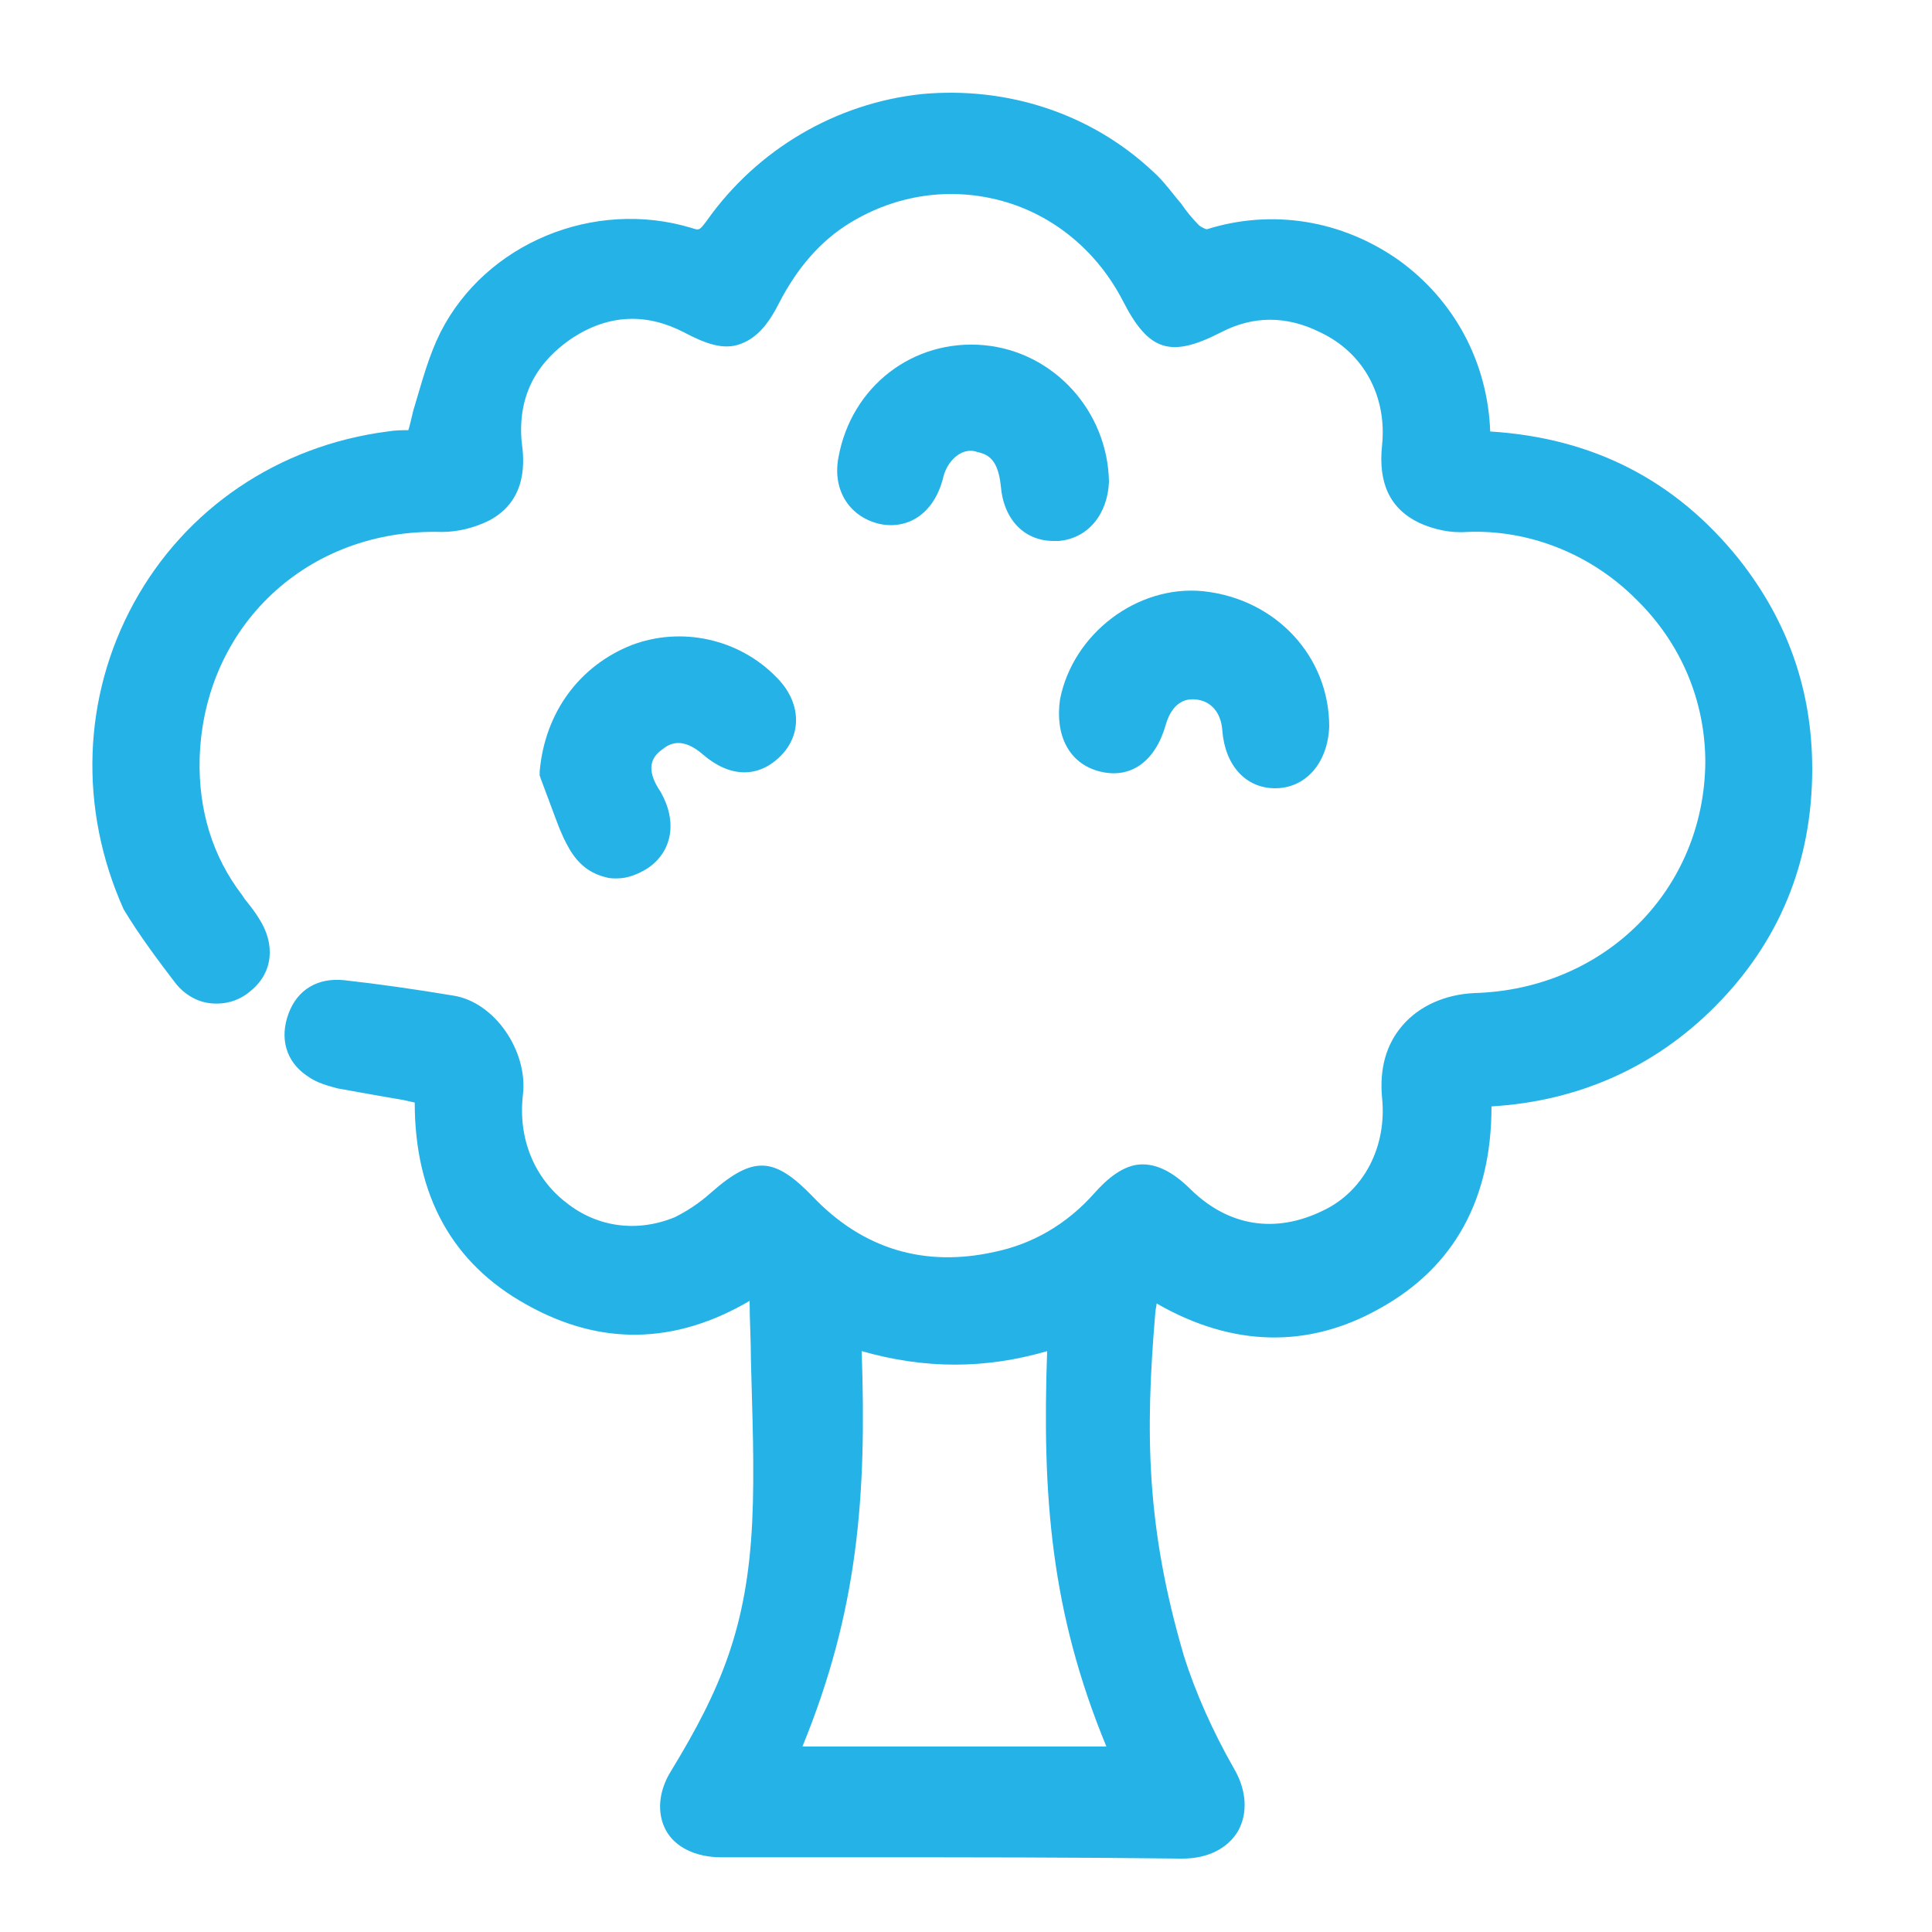
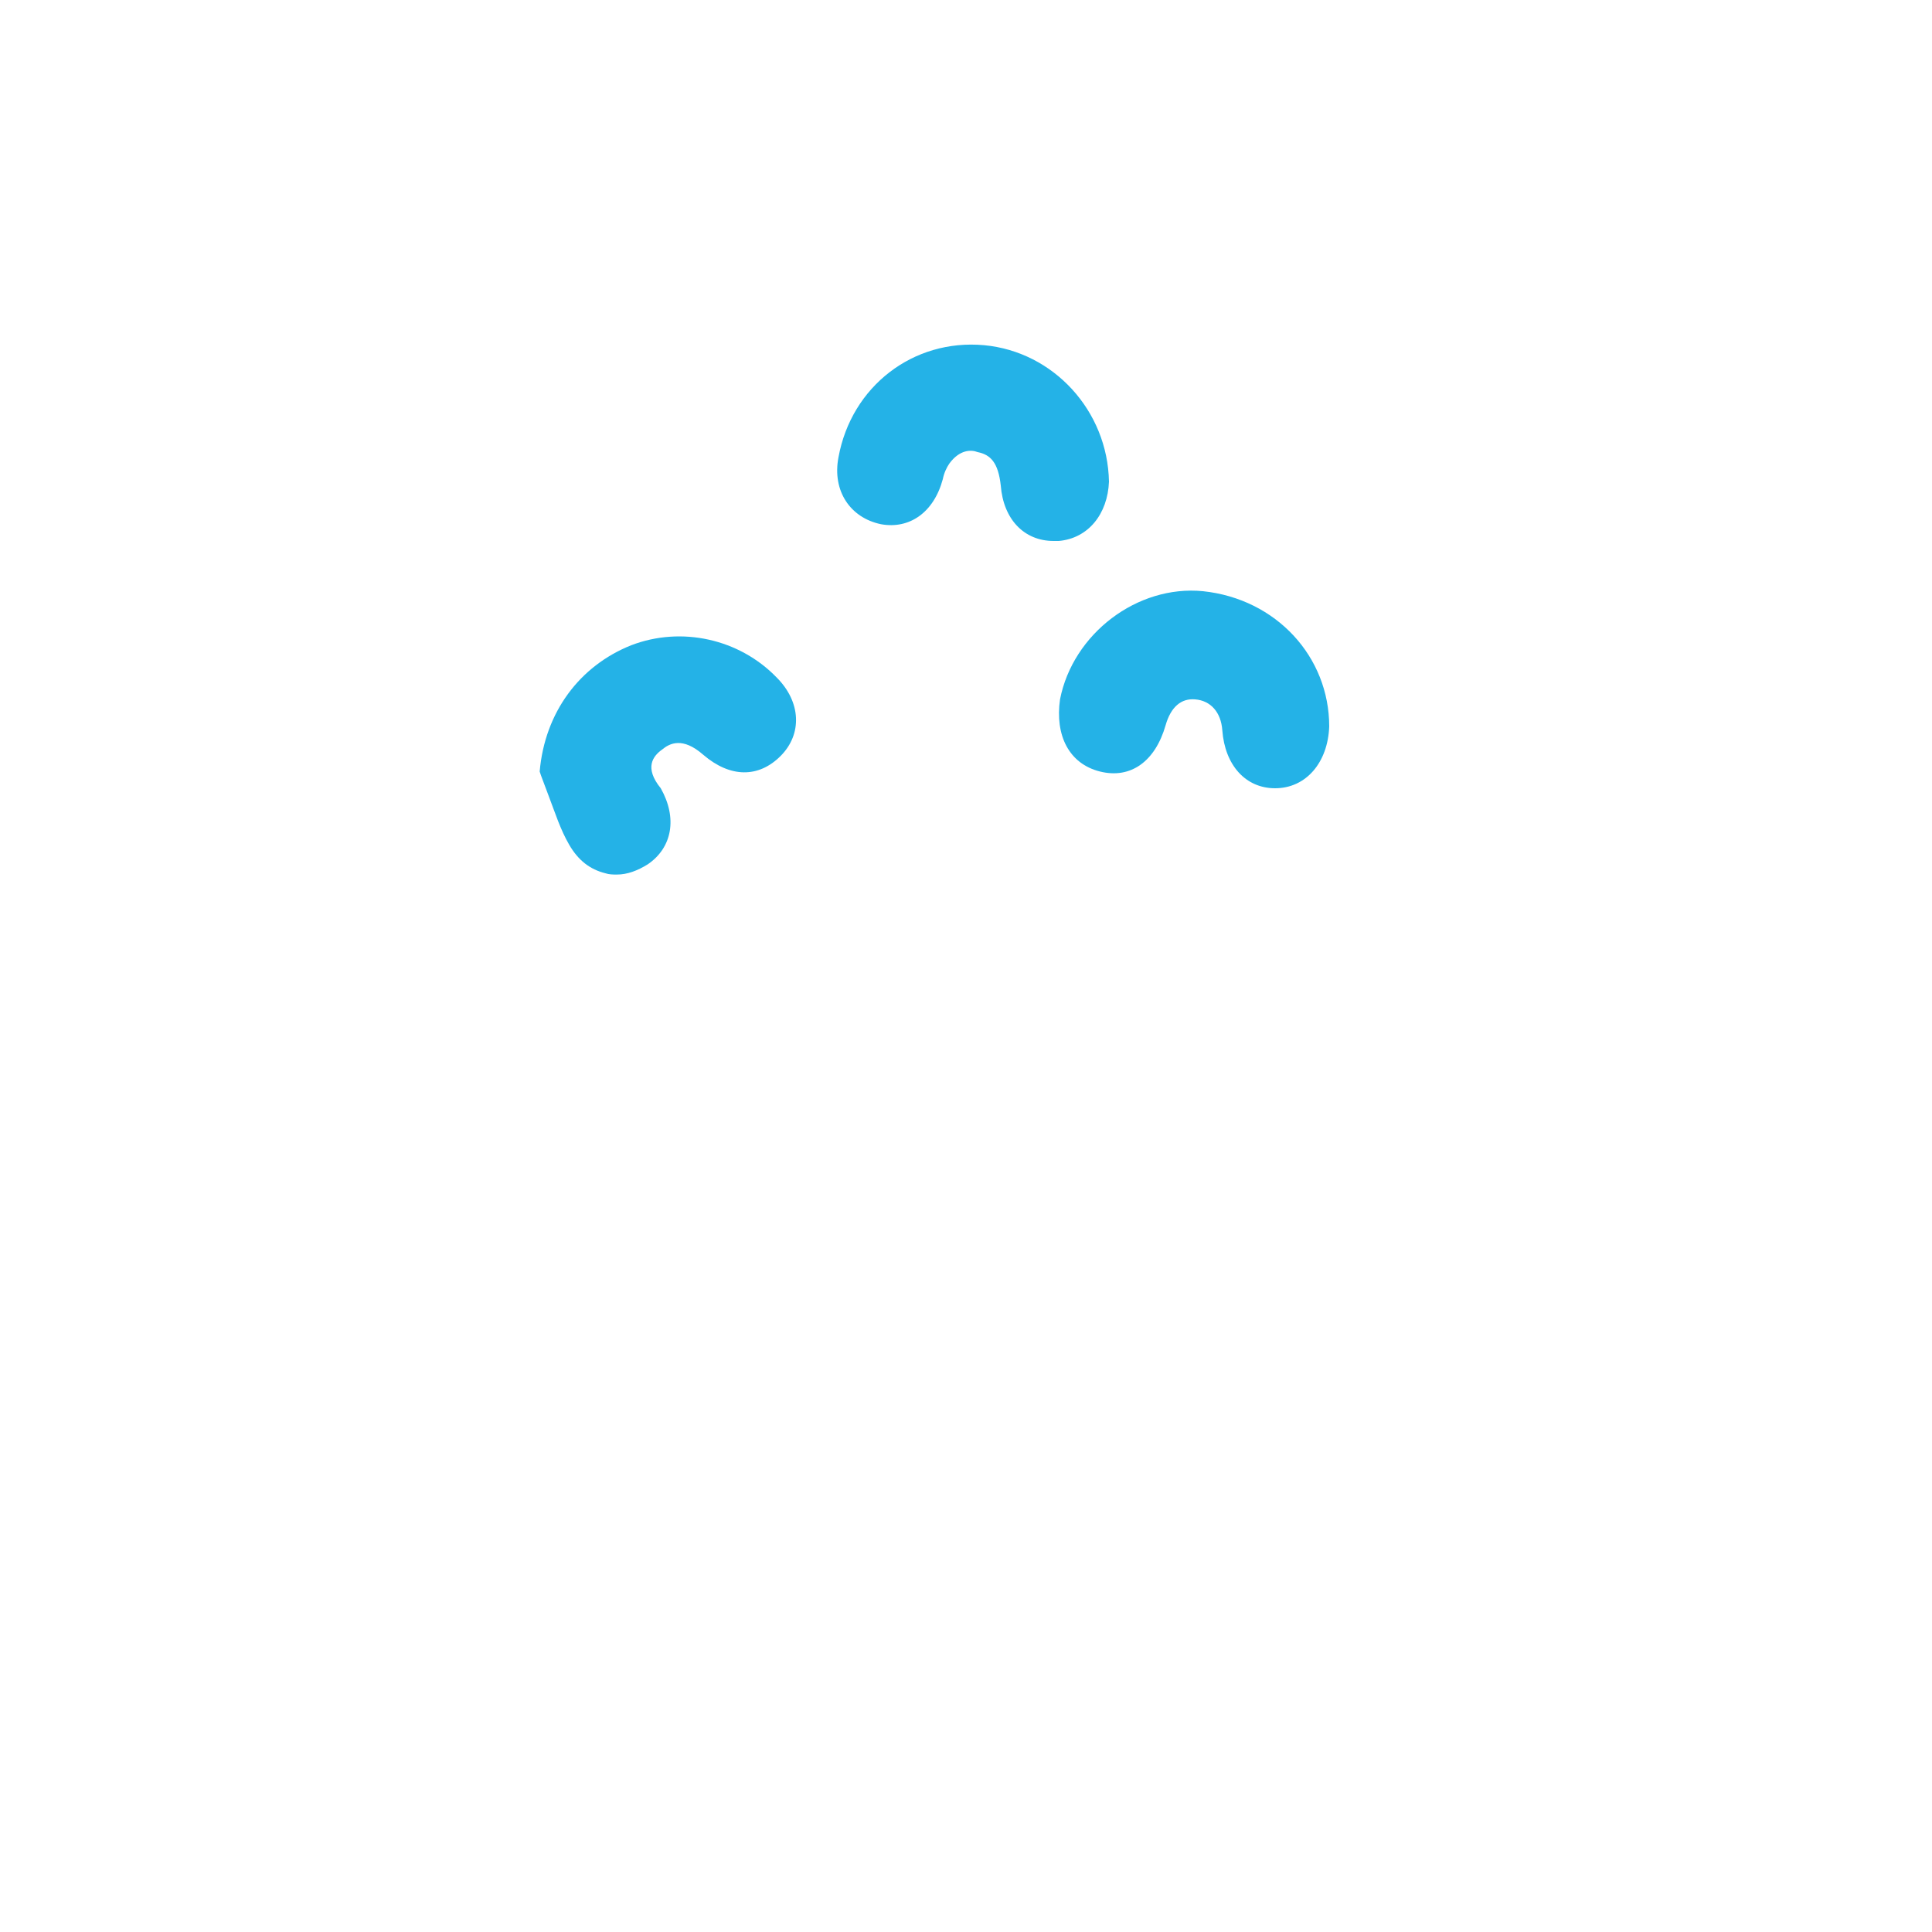
<svg xmlns="http://www.w3.org/2000/svg" version="1.1" id="Layer_1" x="0px" y="0px" viewBox="0 0 150 150" style="enable-background:new 0 0 150 150;" xml:space="preserve">
  <style type="text/css">
	.st0{fill:#24B2E7;}
</style>
  <g>
-     <path class="st0" d="M13.6,76.3c0.7,0.9,1.7,1.5,2.8,1.6c1.1,0.1,2.2-0.2,3.1-1c1.7-1.4,1.9-3.6,0.6-5.6c-0.3-0.5-0.7-1-1.1-1.5   l-0.2-0.3c-2.3-3-3.4-6.6-3.3-10.6c0.3-10.3,8.4-17.9,18.8-17.6c1.2,0,2.5-0.3,3.7-0.9c3-1.6,2.7-4.7,2.5-6.1c-0.3-3.4,1-6.1,4-8.1   c2.8-1.8,5.7-1.9,8.6-0.4c1.7,0.9,3.1,1.4,4.4,0.9c1.4-0.5,2.3-1.8,3-3.2c1.4-2.7,3.2-4.8,5.5-6.2c3.6-2.2,7.8-2.8,11.8-1.7   c4,1.1,7.4,3.9,9.4,7.8c2,3.9,3.7,4.4,7.6,2.4c2.5-1.3,5.1-1.3,7.7,0c3.4,1.6,5.2,5,4.8,8.8c-0.3,2.9,0.6,4.9,2.9,6   c1.1,0.5,2.4,0.8,3.7,0.7c4.8-0.2,9.6,1.7,13.1,5.2c3.5,3.4,5.4,7.9,5.4,12.7c-0.1,9.9-7.8,17.6-17.9,17.9c-2.3,0.1-4.3,1-5.6,2.5   c-1.3,1.5-1.8,3.4-1.6,5.6c0.4,3.8-1.4,7.3-4.6,8.8c-3.7,1.8-7.3,1.2-10.2-1.6c-1-1-2.3-2-3.8-2c-1.5,0-2.8,1.2-3.7,2.2   c-2.2,2.5-4.9,4-7.8,4.6C71.8,98.4,67,97,63.1,92.9c-3-3.1-4.6-3.2-7.9-0.3c-1,0.9-2,1.5-2.8,1.9c-2.9,1.2-6,0.8-8.4-1.1   c-2.5-1.9-3.8-5-3.4-8.4c0.4-3.4-2.2-7.2-5.4-7.7c-3-0.5-5.8-0.9-8.5-1.2c-2-0.2-3.6,0.7-4.3,2.6c-0.7,1.9-0.2,3.7,1.4,4.8   c0.8,0.6,1.7,0.8,2.4,1c1.7,0.3,3.3,0.6,5.1,0.9l0.9,0.2c0,7.2,2.9,12.5,8.7,15.7c5.7,3.2,11.5,3.1,17.3-0.3c0,1.5,0.1,3,0.1,4.5   c0.1,4.2,0.3,8.5,0.1,12.7c-0.4,8.1-2.4,12.9-6.3,19.3c-1,1.6-1.1,3.3-0.4,4.6c0.7,1.3,2.3,2.1,4.3,2.1c3.7,0,7.4,0,11.1,0   c8.1,0,16.4,0,24.6,0.1c0,0,0.1,0,0.1,0c2,0,3.5-0.8,4.3-2.1c0.8-1.4,0.7-3.2-0.3-4.9c-1.6-2.8-3-5.9-3.9-8.8   c-2.9-9.9-3-17.2-2.2-26.6c0-0.2,0.1-0.5,0.1-0.7c5.9,3.4,11.8,3.5,17.3,0.4c5.8-3.2,8.7-8.5,8.7-15.7c6.7-0.4,12.6-3,17.3-7.7   c5-5,7.6-11.2,7.6-18.5c0-6.1-1.9-11.5-5.7-16.3c-4.9-6.1-11.3-9.4-19.3-9.9c-0.2-5.4-2.8-10.2-7.1-13.3c-4.4-3.1-9.8-4-14.9-2.4   c-0.1,0-0.5-0.2-0.6-0.3c-0.5-0.5-1-1.1-1.4-1.7c-0.7-0.8-1.3-1.7-2.2-2.5c-4.8-4.5-11.3-6.6-17.9-6c-6.7,0.7-12.8,4.3-16.7,9.8   c-0.6,0.8-0.6,0.8-1.2,0.6c-7.6-2.3-16,1.2-19.5,8.1c-0.9,1.8-1.4,3.7-2,5.7c-0.2,0.6-0.3,1.3-0.5,1.9c-0.5,0-1,0-1.6,0.1   c-8.5,1.1-15.7,6-19.7,13.3c-4,7.3-4.3,16-0.8,23.8C10.8,72.6,12.3,74.6,13.6,76.3z M66.9,104.9c4.9,1.4,9.6,1.4,14.4,0   c-0.4,11.3,0.3,20.3,4.6,30.7H62.3C66.6,125.1,67.3,116.2,66.9,104.9z" />
    <path class="st0" d="M76.4,26.8c-5.5-0.5-10.3,3.2-11.3,8.7c-0.5,2.6,0.9,4.7,3.3,5.2c2.2,0.4,4.1-0.9,4.8-3.5   c0.1-0.5,0.3-0.9,0.5-1.2c0.8-1.1,1.7-1.1,2.2-0.9c1,0.2,1.6,0.8,1.8,2.6c0.2,2.6,1.8,4.3,4.1,4.3c0.1,0,0.2,0,0.4,0   c2.3-0.2,3.8-2.1,3.9-4.6C86,31.9,81.8,27.3,76.4,26.8z" />
-     <path class="st0" d="M51.4,58.2c0.6-0.5,1.6-1,3.2,0.4c2.1,1.8,4.3,1.8,6,0.1c1.7-1.7,1.6-4.2-0.3-6.1c-2.9-3-7.4-4-11.3-2.5   c-4,1.6-6.7,5.2-7.1,9.8l0,0.3l0.1,0.3c0.2,0.5,0.4,1.1,0.6,1.6c0.5,1.3,0.9,2.6,1.6,3.8c0.7,1.2,1.6,1.9,2.8,2.2   c0.3,0.1,0.6,0.1,0.9,0.1c0.8,0,1.6-0.3,2.4-0.8c1.9-1.3,2.3-3.6,1-5.9C50,59.6,50.7,58.7,51.4,58.2z" />
+     <path class="st0" d="M51.4,58.2c0.6-0.5,1.6-1,3.2,0.4c2.1,1.8,4.3,1.8,6,0.1c1.7-1.7,1.6-4.2-0.3-6.1c-2.9-3-7.4-4-11.3-2.5   c-4,1.6-6.7,5.2-7.1,9.8l0.1,0.3c0.2,0.5,0.4,1.1,0.6,1.6c0.5,1.3,0.9,2.6,1.6,3.8c0.7,1.2,1.6,1.9,2.8,2.2   c0.3,0.1,0.6,0.1,0.9,0.1c0.8,0,1.6-0.3,2.4-0.8c1.9-1.3,2.3-3.6,1-5.9C50,59.6,50.7,58.7,51.4,58.2z" />
    <path class="st0" d="M85.4,59.9c2.4,0.6,4.3-0.8,5.1-3.6c0.4-1.4,1.2-2.1,2.3-2c1.2,0.1,2,1,2.1,2.4c0.2,2.7,1.8,4.5,4.1,4.5   c0,0,0,0,0,0c2.4,0,4.1-2,4.2-4.8c0-5.4-4.1-9.9-9.8-10.5c-5.1-0.5-10.1,3.3-11.1,8.4C81.9,57.1,83,59.3,85.4,59.9z" />
  </g>
</svg>